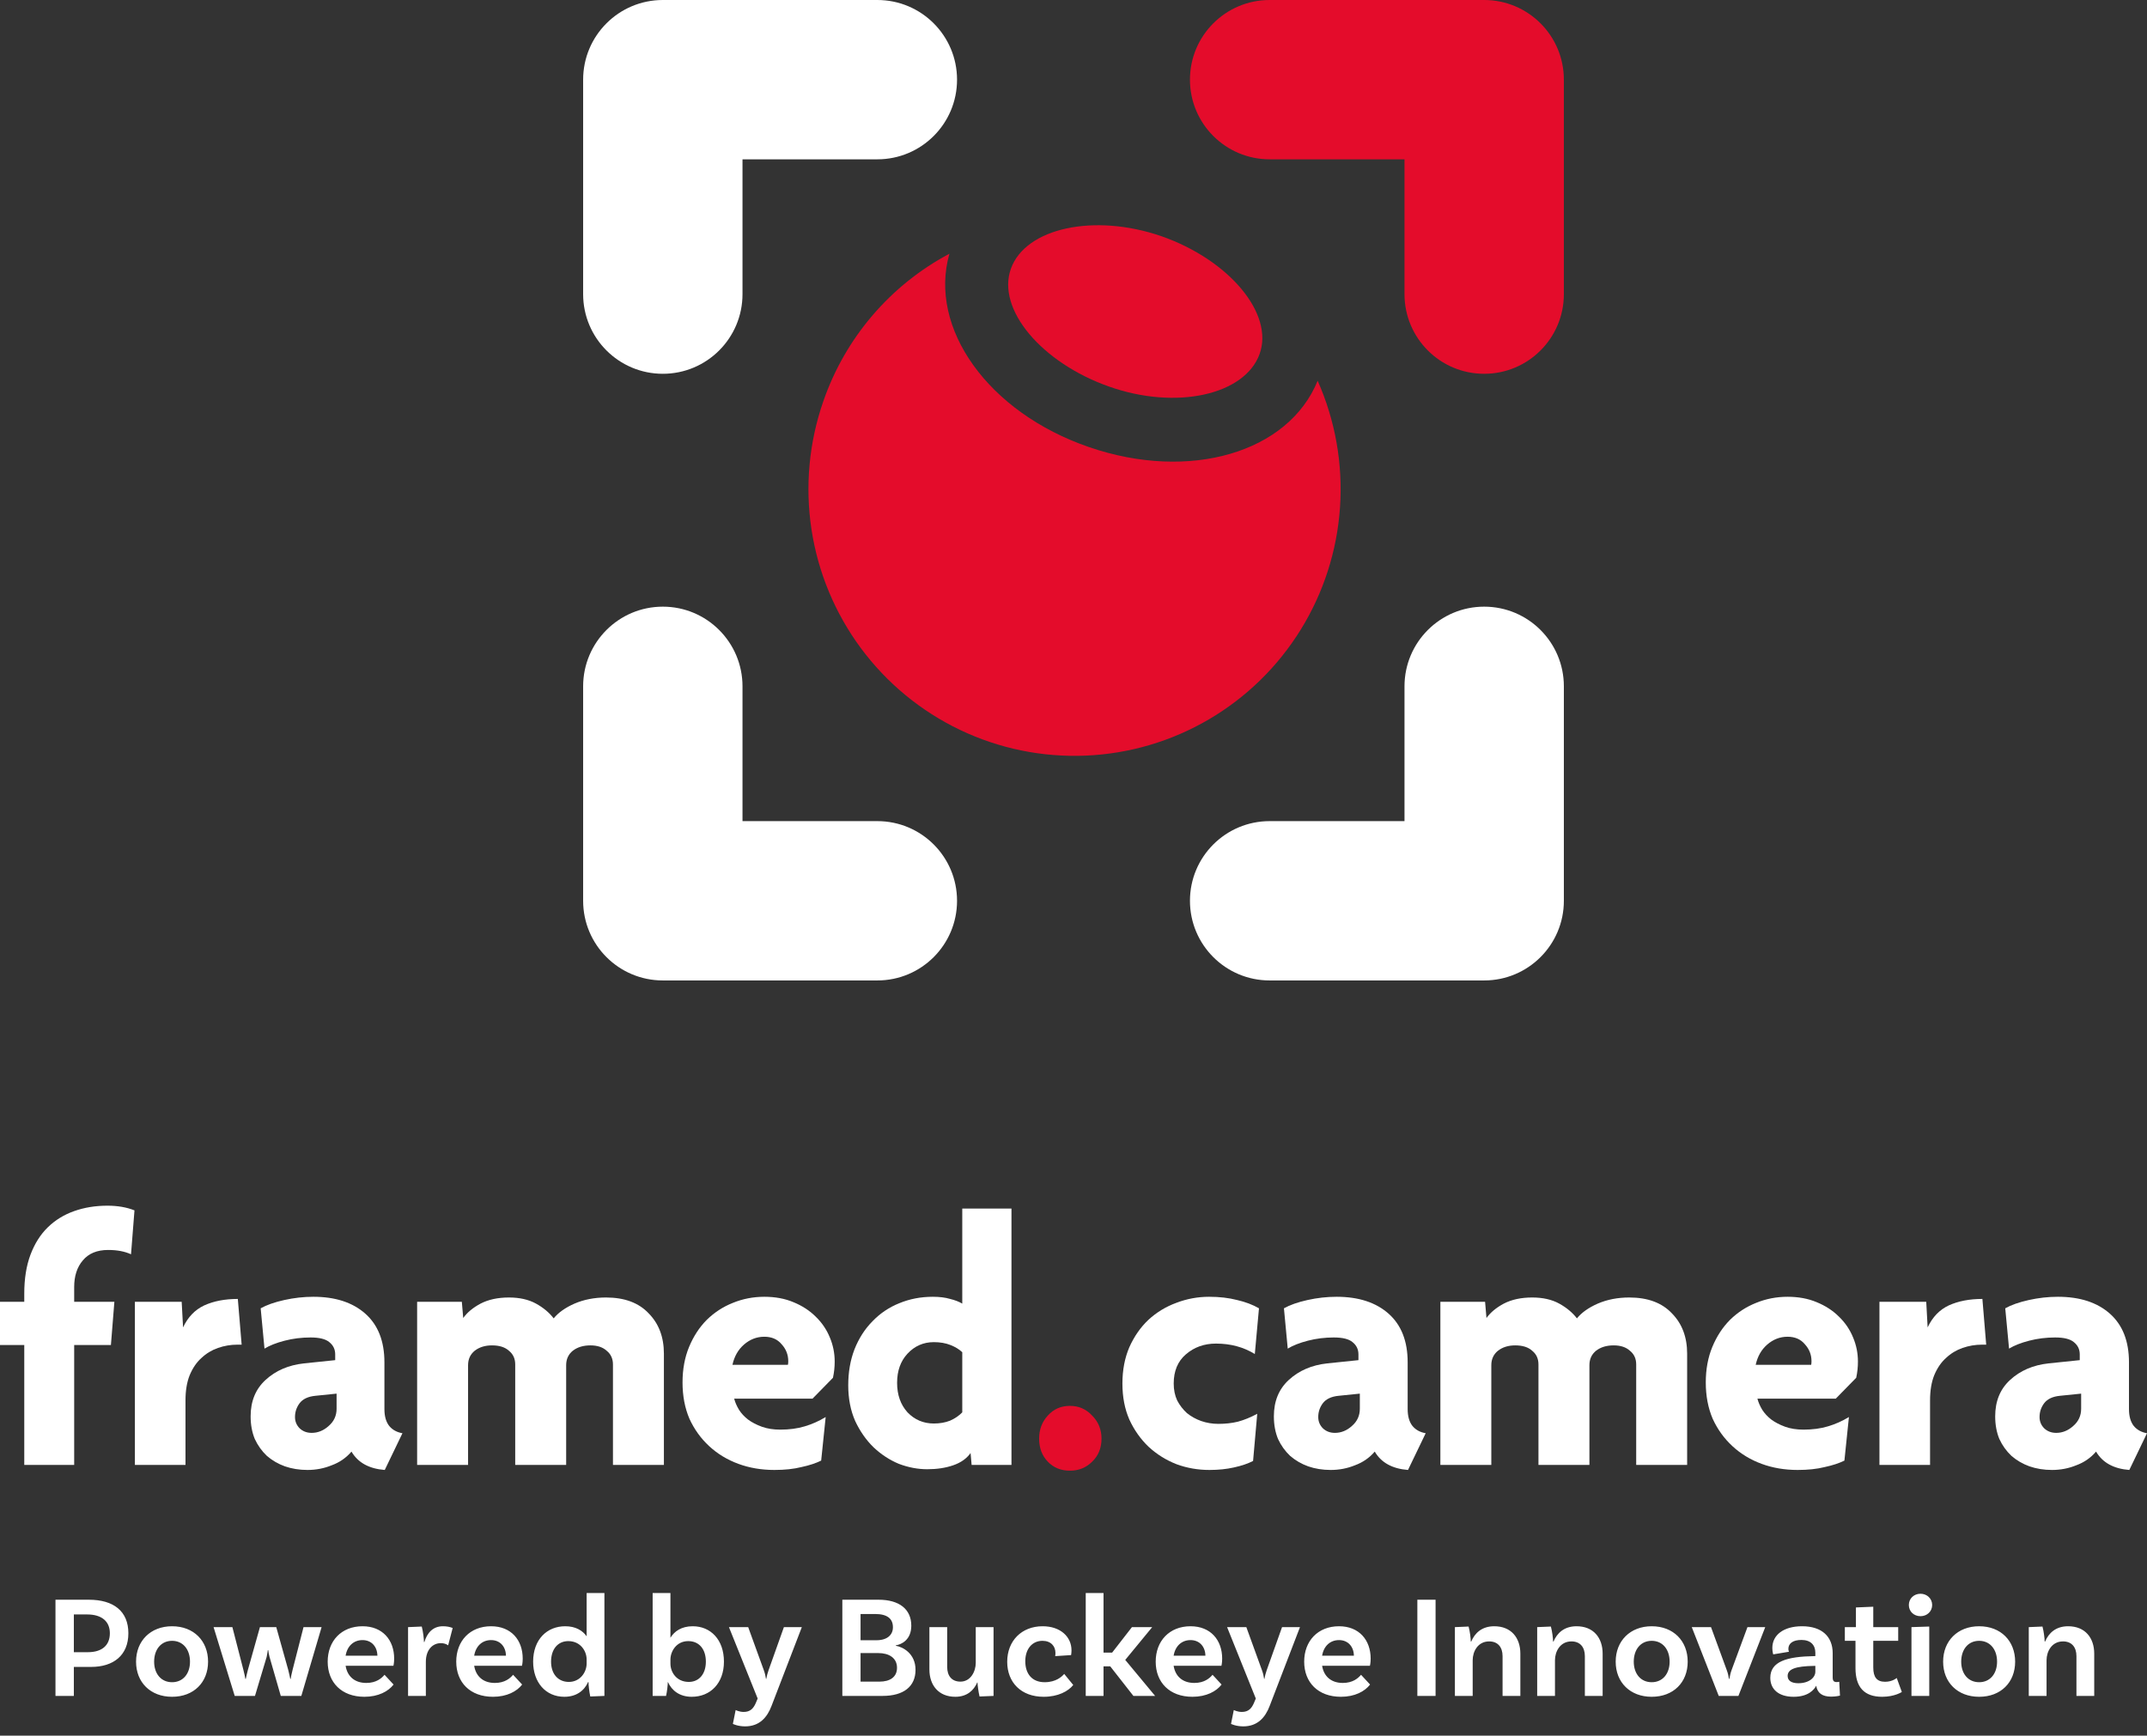
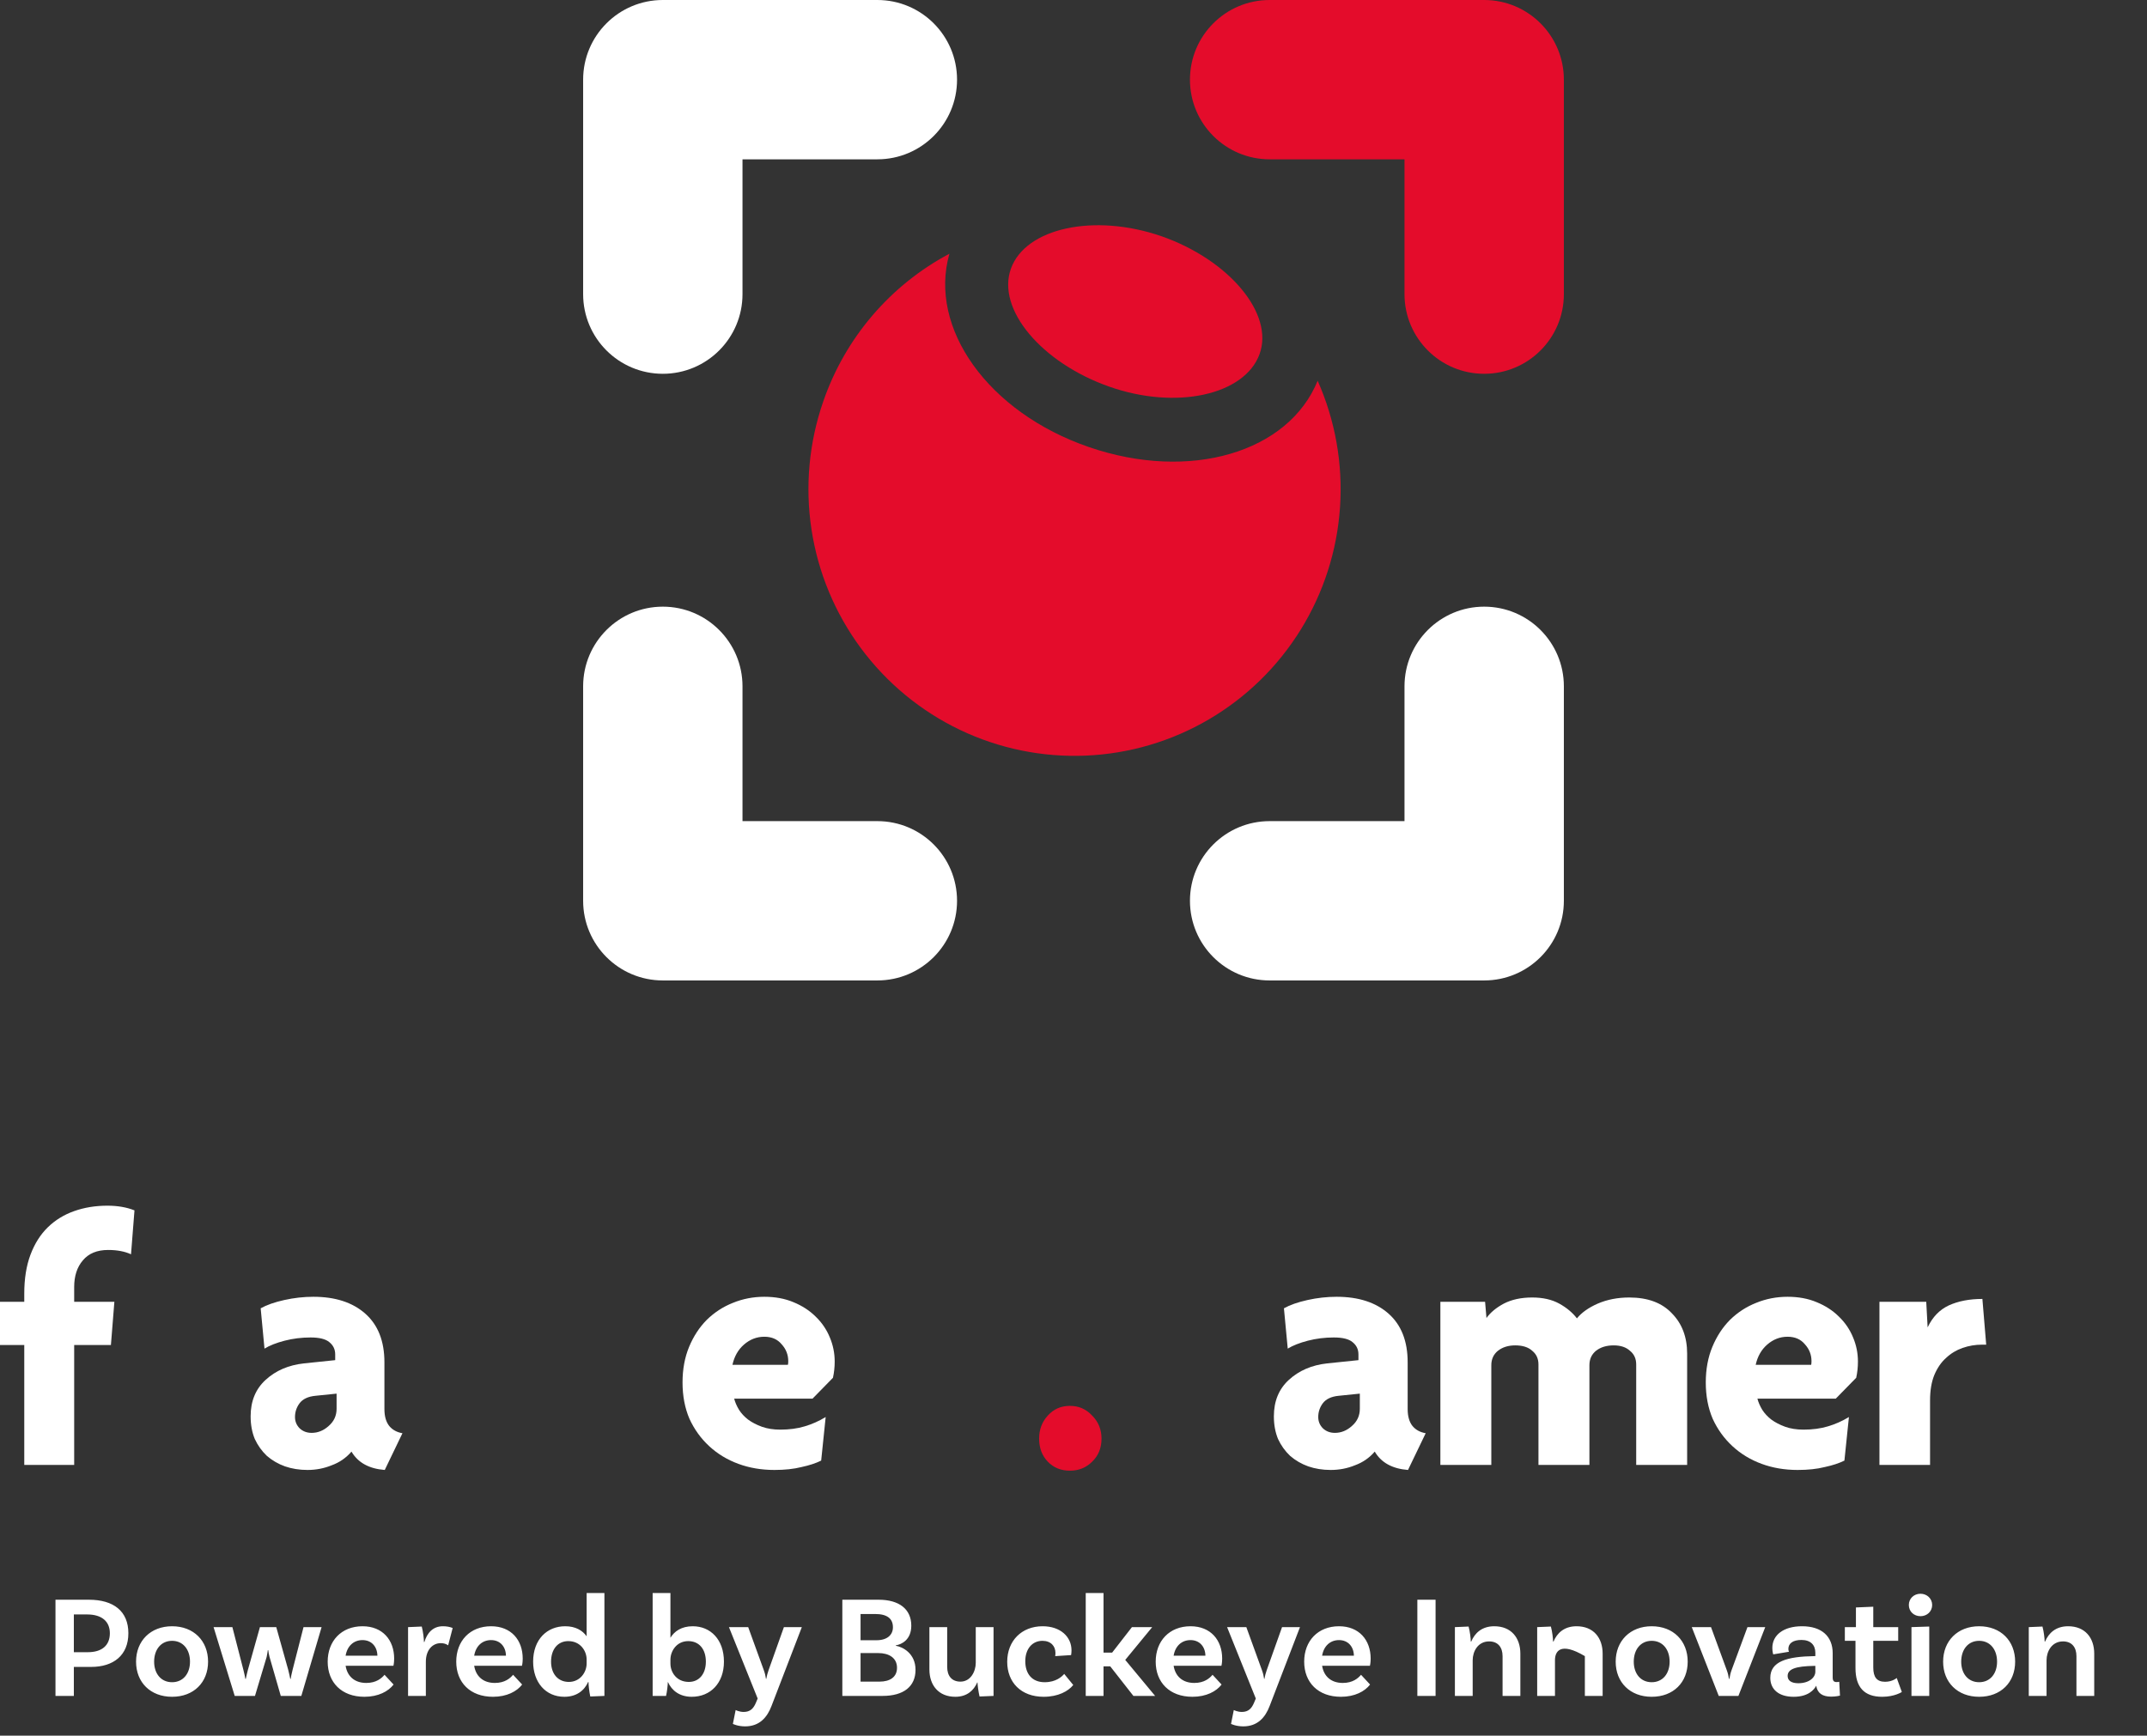
<svg xmlns="http://www.w3.org/2000/svg" width="162" height="131" viewBox="0 0 162 131" fill="none">
  <rect x="0" y="0" width="162" height="131" fill="#333333" stroke="none" />
  <path fill-rule="evenodd" clip-rule="evenodd" d="M56.025 12.025H66.2C69.521 12.025 72.213 9.333 72.213 6.013C72.213 2.692 69.521 0 66.2 0H50.013C46.692 0 44 2.692 44 6.013V22.2C44 25.521 46.692 28.212 50.013 28.212C53.333 28.212 56.025 25.521 56.025 22.2V12.025Z" fill="white" />
  <path fill-rule="evenodd" clip-rule="evenodd" d="M105.975 12.025V22.2C105.975 25.521 108.667 28.212 111.987 28.212C115.308 28.212 118 25.521 118 22.2V6.013C118 2.692 115.308 0 111.987 0H95.8C92.479 0 89.787 2.692 89.787 6.013C89.787 9.333 92.479 12.025 95.8 12.025H105.975Z" fill="#E40C2B" />
  <path fill-rule="evenodd" clip-rule="evenodd" d="M105.975 61.975H95.8C92.479 61.975 89.787 64.667 89.787 67.987C89.787 71.308 92.479 74 95.8 74H111.987C115.308 74 118 71.308 118 67.987V51.8C118 48.479 115.308 45.788 111.987 45.788C108.667 45.788 105.975 48.479 105.975 51.8V61.975Z" fill="white" />
  <path fill-rule="evenodd" clip-rule="evenodd" d="M56.025 61.975V51.8C56.025 48.479 53.333 45.788 50.013 45.788C46.692 45.788 44 48.479 44 51.8V67.987C44 71.308 46.692 74 50.013 74H66.2C69.521 74 72.213 71.308 72.213 67.987C72.213 64.667 69.521 61.975 66.2 61.975H56.025Z" fill="white" />
  <path d="M9.886 94.668C9.415 94.451 8.839 94.342 8.159 94.342C7.323 94.342 6.686 94.605 6.25 95.13C5.814 95.638 5.597 96.308 5.597 97.141V98.255H8.63L8.369 101.516H5.597V110.565H1.831V101.516H0V98.255H1.831V97.63C1.831 96.507 1.988 95.529 2.301 94.696C2.615 93.862 3.051 93.174 3.609 92.63C4.167 92.087 4.829 91.679 5.597 91.408C6.364 91.136 7.201 91 8.107 91C8.874 91 9.554 91.118 10.147 91.353L9.886 94.668Z" fill="white" />
-   <path d="M17.919 101.489C17.413 101.489 16.925 101.571 16.455 101.734C15.984 101.897 15.565 102.15 15.199 102.495C14.833 102.821 14.537 103.255 14.31 103.799C14.101 104.324 13.996 104.958 13.996 105.701V110.565H10.178V98.255H13.709L13.813 100.185C14.179 99.406 14.711 98.853 15.409 98.527C16.123 98.201 16.969 98.038 17.945 98.038L18.233 101.489H17.919Z" fill="white" />
  <path d="M29.032 110.946C27.846 110.855 27.009 110.393 26.521 109.56C26.12 110.031 25.623 110.375 25.031 110.592C24.455 110.828 23.845 110.946 23.2 110.946C22.59 110.946 22.023 110.855 21.5 110.674C20.994 110.493 20.541 110.23 20.14 109.886C19.757 109.524 19.452 109.098 19.225 108.609C19.016 108.101 18.911 107.531 18.911 106.897C18.911 105.755 19.286 104.841 20.036 104.152C20.803 103.446 21.77 103.029 22.939 102.902L25.292 102.658V102.223C25.292 101.842 25.144 101.534 24.848 101.299C24.569 101.063 24.098 100.946 23.435 100.946C22.756 100.946 22.102 101.027 21.474 101.19C20.846 101.353 20.341 101.553 19.957 101.788L19.669 98.745C20.123 98.491 20.716 98.283 21.448 98.12C22.18 97.957 22.912 97.875 23.645 97.875C25.301 97.875 26.608 98.301 27.567 99.152C28.526 100.004 29.006 101.226 29.006 102.821V106.353C29.006 106.897 29.128 107.322 29.372 107.63C29.616 107.92 29.947 108.101 30.366 108.174L29.032 110.946ZM25.397 105.185L23.802 105.348C23.244 105.402 22.843 105.592 22.599 105.918C22.372 106.226 22.259 106.571 22.259 106.951C22.259 107.277 22.372 107.558 22.599 107.793C22.843 108.029 23.148 108.147 23.514 108.147C23.985 108.147 24.412 107.975 24.795 107.63C25.196 107.286 25.397 106.851 25.397 106.326V105.185Z" fill="white" />
-   <path d="M46.25 110.565V102.984C46.25 102.549 46.093 102.205 45.779 101.951C45.483 101.679 45.073 101.543 44.55 101.543C44.01 101.543 43.565 101.679 43.216 101.951C42.885 102.223 42.719 102.585 42.719 103.038V110.565H38.875V102.984C38.875 102.549 38.718 102.205 38.404 101.951C38.108 101.679 37.681 101.543 37.123 101.543C36.6 101.543 36.164 101.679 35.815 101.951C35.484 102.223 35.318 102.585 35.318 103.038V110.565H31.474V98.255H34.848L34.952 99.478C35.249 99.062 35.684 98.699 36.26 98.391C36.853 98.083 37.567 97.929 38.404 97.929C39.206 97.929 39.886 98.083 40.444 98.391C41.002 98.699 41.447 99.071 41.778 99.505C42.127 99.071 42.65 98.699 43.347 98.391C44.062 98.083 44.855 97.929 45.727 97.929C47.122 97.929 48.194 98.328 48.944 99.125C49.711 99.904 50.094 100.918 50.094 102.168V110.565H46.25Z" fill="white" />
  <path d="M62.981 102.766C62.981 103.183 62.937 103.591 62.85 103.989L61.307 105.565H55.397C55.467 105.837 55.589 106.118 55.763 106.408C55.937 106.679 56.164 106.924 56.443 107.141C56.739 107.359 57.088 107.54 57.489 107.685C57.89 107.83 58.352 107.902 58.875 107.902C59.555 107.902 60.165 107.821 60.706 107.658C61.264 107.495 61.795 107.259 62.301 106.951L61.961 110.239C61.56 110.438 61.063 110.601 60.47 110.728C59.895 110.873 59.215 110.946 58.431 110.946C57.454 110.946 56.547 110.792 55.711 110.484C54.874 110.176 54.142 109.732 53.514 109.152C52.886 108.572 52.389 107.884 52.023 107.087C51.675 106.272 51.5 105.357 51.5 104.342C51.5 103.346 51.666 102.449 51.997 101.652C52.328 100.855 52.773 100.176 53.331 99.614C53.906 99.052 54.56 98.627 55.292 98.337C56.042 98.029 56.835 97.875 57.672 97.875C58.492 97.875 59.224 98.011 59.869 98.283C60.531 98.554 61.089 98.917 61.543 99.37C62.013 99.823 62.371 100.348 62.615 100.946C62.859 101.525 62.981 102.132 62.981 102.766ZM59.477 102.739C59.477 102.25 59.311 101.824 58.98 101.462C58.666 101.082 58.23 100.891 57.672 100.891C57.097 100.891 56.582 101.091 56.129 101.489C55.693 101.87 55.406 102.377 55.266 103.011H59.45C59.468 102.957 59.477 102.866 59.477 102.739Z" fill="white" />
-   <path d="M73.313 110.565L73.234 109.668C72.938 110.085 72.502 110.393 71.927 110.592C71.352 110.792 70.698 110.891 69.965 110.891C69.251 110.891 68.536 110.755 67.821 110.484C67.124 110.194 66.487 109.777 65.912 109.234C65.354 108.69 64.892 108.029 64.526 107.25C64.177 106.453 64.003 105.556 64.003 104.56C64.003 103.563 64.16 102.658 64.474 101.842C64.805 101.009 65.258 100.303 65.833 99.723C66.409 99.125 67.08 98.672 67.847 98.364C68.632 98.038 69.477 97.875 70.384 97.875C70.889 97.875 71.325 97.929 71.692 98.038C72.058 98.129 72.363 98.246 72.607 98.391V91.217H76.32V110.565H73.313ZM72.607 102.06C72.38 101.842 72.084 101.661 71.718 101.516C71.352 101.371 70.933 101.299 70.462 101.299C69.678 101.299 69.015 101.589 68.475 102.168C67.952 102.73 67.69 103.464 67.69 104.37C67.69 105.275 67.952 106.018 68.475 106.598C69.015 107.159 69.678 107.44 70.462 107.44C70.916 107.44 71.325 107.368 71.692 107.223C72.058 107.06 72.363 106.851 72.607 106.598V102.06Z" fill="white" />
  <path d="M80.734 111C80.054 111 79.496 110.774 79.061 110.321C78.625 109.868 78.407 109.288 78.407 108.582C78.407 107.893 78.625 107.313 79.061 106.842C79.496 106.353 80.054 106.109 80.734 106.109C81.397 106.109 81.955 106.353 82.408 106.842C82.879 107.313 83.114 107.893 83.114 108.582C83.114 109.288 82.879 109.868 82.408 110.321C81.955 110.774 81.397 111 80.734 111Z" fill="#E40C2B" />
-   <path d="M94.681 102.196C93.826 101.67 92.85 101.408 91.752 101.408C90.862 101.408 90.104 101.679 89.476 102.223C88.866 102.748 88.561 103.482 88.561 104.424C88.561 104.895 88.648 105.321 88.823 105.701C89.014 106.063 89.258 106.38 89.555 106.652C89.869 106.906 90.226 107.105 90.627 107.25C91.046 107.395 91.481 107.467 91.935 107.467C92.458 107.467 92.946 107.413 93.399 107.304C93.87 107.178 94.358 106.978 94.864 106.707L94.55 110.266C94.166 110.466 93.687 110.629 93.112 110.755C92.554 110.882 91.935 110.946 91.255 110.946C90.383 110.946 89.555 110.801 88.77 110.511C87.986 110.203 87.288 109.768 86.678 109.207C86.068 108.627 85.58 107.938 85.214 107.141C84.865 106.344 84.691 105.438 84.691 104.424C84.691 103.409 84.865 102.495 85.214 101.679C85.58 100.864 86.059 100.176 86.652 99.614C87.262 99.052 87.96 98.627 88.744 98.337C89.546 98.029 90.374 97.875 91.229 97.875C92.013 97.875 92.719 97.957 93.347 98.12C93.975 98.264 94.524 98.473 94.995 98.745L94.681 102.196Z" fill="white" />
  <path d="M106.24 110.946C105.055 110.855 104.218 110.393 103.73 109.56C103.329 110.031 102.832 110.375 102.239 110.592C101.663 110.828 101.053 110.946 100.408 110.946C99.798 110.946 99.231 110.855 98.708 110.674C98.203 110.493 97.749 110.23 97.348 109.886C96.965 109.524 96.66 109.098 96.433 108.609C96.224 108.101 96.119 107.531 96.119 106.897C96.119 105.755 96.494 104.841 97.244 104.152C98.011 103.446 98.978 103.029 100.147 102.902L102.5 102.658V102.223C102.5 101.842 102.352 101.534 102.056 101.299C101.777 101.063 101.306 100.946 100.644 100.946C99.964 100.946 99.31 101.027 98.682 101.19C98.055 101.353 97.549 101.553 97.165 101.788L96.878 98.745C97.331 98.491 97.924 98.283 98.656 98.12C99.388 97.957 100.121 97.875 100.853 97.875C102.509 97.875 103.817 98.301 104.776 99.152C105.735 100.004 106.214 101.226 106.214 102.821V106.353C106.214 106.897 106.336 107.322 106.58 107.63C106.824 107.92 107.155 108.101 107.574 108.174L106.24 110.946ZM102.605 105.185L101.01 105.348C100.452 105.402 100.051 105.592 99.807 105.918C99.58 106.226 99.467 106.571 99.467 106.951C99.467 107.277 99.58 107.558 99.807 107.793C100.051 108.029 100.356 108.147 100.722 108.147C101.193 108.147 101.62 107.975 102.003 107.63C102.404 107.286 102.605 106.851 102.605 106.326V105.185Z" fill="white" />
  <path d="M123.458 110.565V102.984C123.458 102.549 123.301 102.205 122.987 101.951C122.691 101.679 122.281 101.543 121.758 101.543C121.218 101.543 120.773 101.679 120.424 101.951C120.093 102.223 119.928 102.585 119.928 103.038V110.565H116.083V102.984C116.083 102.549 115.926 102.205 115.612 101.951C115.316 101.679 114.889 101.543 114.331 101.543C113.808 101.543 113.372 101.679 113.023 101.951C112.692 102.223 112.526 102.585 112.526 103.038V110.565H108.682V98.255H112.056L112.16 99.478C112.457 99.062 112.893 98.699 113.468 98.391C114.061 98.083 114.776 97.929 115.612 97.929C116.414 97.929 117.094 98.083 117.652 98.391C118.21 98.699 118.655 99.071 118.986 99.505C119.335 99.071 119.858 98.699 120.555 98.391C121.27 98.083 122.063 97.929 122.935 97.929C124.33 97.929 125.402 98.328 126.152 99.125C126.919 99.904 127.302 100.918 127.302 102.168V110.565H123.458Z" fill="white" />
  <path d="M140.189 102.766C140.189 103.183 140.146 103.591 140.058 103.989L138.515 105.565H132.605C132.675 105.837 132.797 106.118 132.971 106.408C133.145 106.679 133.372 106.924 133.651 107.141C133.947 107.359 134.296 107.54 134.697 107.685C135.098 107.83 135.56 107.902 136.083 107.902C136.763 107.902 137.373 107.821 137.914 107.658C138.472 107.495 139.004 107.259 139.509 106.951L139.169 110.239C138.768 110.438 138.271 110.601 137.678 110.728C137.103 110.873 136.423 110.946 135.639 110.946C134.662 110.946 133.756 110.792 132.919 110.484C132.082 110.176 131.35 109.732 130.722 109.152C130.094 108.572 129.597 107.884 129.231 107.087C128.883 106.272 128.708 105.357 128.708 104.342C128.708 103.346 128.874 102.449 129.205 101.652C129.536 100.855 129.981 100.176 130.539 99.614C131.114 99.052 131.768 98.627 132.5 98.337C133.25 98.029 134.043 97.875 134.88 97.875C135.7 97.875 136.432 98.011 137.077 98.283C137.74 98.554 138.297 98.917 138.751 99.37C139.221 99.823 139.579 100.348 139.823 100.946C140.067 101.525 140.189 102.132 140.189 102.766ZM136.685 102.739C136.685 102.25 136.519 101.824 136.188 101.462C135.874 101.082 135.438 100.891 134.88 100.891C134.305 100.891 133.791 101.091 133.337 101.489C132.901 101.87 132.614 102.377 132.474 103.011H136.659C136.676 102.957 136.685 102.866 136.685 102.739Z" fill="white" />
  <path d="M149.553 101.489C149.048 101.489 148.56 101.571 148.089 101.734C147.618 101.897 147.2 102.15 146.834 102.495C146.467 102.821 146.171 103.255 145.944 103.799C145.735 104.324 145.631 104.958 145.631 105.701V110.565H141.812V98.255H145.343L145.448 100.185C145.814 99.406 146.345 98.853 147.043 98.527C147.758 98.201 148.603 98.038 149.58 98.038L149.867 101.489H149.553Z" fill="white" />
-   <path d="M160.666 110.946C159.481 110.855 158.644 110.393 158.156 109.56C157.755 110.031 157.258 110.375 156.665 110.592C156.09 110.828 155.479 110.946 154.834 110.946C154.224 110.946 153.657 110.855 153.134 110.674C152.629 110.493 152.176 110.23 151.775 109.886C151.391 109.524 151.086 109.098 150.859 108.609C150.65 108.101 150.545 107.531 150.545 106.897C150.545 105.755 150.92 104.841 151.67 104.152C152.437 103.446 153.405 103.029 154.573 102.902L156.926 102.658V102.223C156.926 101.842 156.778 101.534 156.482 101.299C156.203 101.063 155.732 100.946 155.07 100.946C154.39 100.946 153.736 101.027 153.108 101.19C152.481 101.353 151.975 101.553 151.591 101.788L151.304 98.745C151.757 98.491 152.35 98.283 153.082 98.12C153.814 97.957 154.547 97.875 155.279 97.875C156.935 97.875 158.243 98.301 159.202 99.152C160.161 100.004 160.64 101.226 160.64 102.821V106.353C160.64 106.897 160.762 107.322 161.006 107.63C161.25 107.92 161.582 108.101 162 108.174L160.666 110.946ZM157.031 105.185L155.436 105.348C154.878 105.402 154.477 105.592 154.233 105.918C154.006 106.226 153.893 106.571 153.893 106.951C153.893 107.277 154.006 107.558 154.233 107.793C154.477 108.029 154.782 108.147 155.148 108.147C155.619 108.147 156.046 107.975 156.43 107.63C156.831 107.286 157.031 106.851 157.031 106.326V105.185Z" fill="white" />
  <path d="M99.422 28.737C97.222 34.156 89.773 36.361 82.167 33.744C74.561 31.127 70.035 24.768 71.638 19.15C67.17 21.524 63.767 25.51 62.117 30.302C61.04 33.402 60.736 36.72 61.231 39.965C61.726 43.21 63.006 46.285 64.958 48.921C66.911 51.557 69.477 53.674 72.433 55.087C75.389 56.501 78.645 57.168 81.918 57.031C85.19 56.894 88.379 55.956 91.207 54.3C94.035 52.644 96.416 50.319 98.142 47.529C99.868 44.739 100.887 41.568 101.11 38.292C101.333 35.017 100.753 31.736 99.422 28.737Z" fill="#E40C2B" />
  <path d="M87.63 17.827C82.565 16.078 77.385 17.201 76.279 20.274C75.172 23.346 78.606 27.386 83.686 29.178C88.766 30.97 93.916 29.804 95.037 26.731C96.158 23.659 92.696 19.591 87.63 17.827Z" fill="#E40C2B" />
-   <path d="M6.705 120.74C8.575 120.74 9.686 121.609 9.686 123.27C9.686 124.942 8.553 125.811 6.881 125.811H5.572V128H4.186V120.74H6.705ZM6.628 124.7C7.684 124.7 8.289 124.194 8.289 123.27C8.289 122.39 7.695 121.851 6.573 121.851H5.572V124.7H6.628ZM12.983 122.742C14.622 122.742 15.7 123.853 15.7 125.415C15.7 126.977 14.622 128.066 12.983 128.066C11.355 128.066 10.266 126.977 10.266 125.415C10.266 123.853 11.355 122.742 12.983 122.742ZM12.983 126.966C13.808 126.966 14.336 126.328 14.336 125.415C14.336 124.491 13.808 123.842 12.983 123.842C12.158 123.842 11.63 124.491 11.63 125.415C11.63 126.328 12.158 126.966 12.983 126.966ZM22.902 122.808H24.266L22.737 128H21.186L20.339 125.063C20.295 124.909 20.251 124.656 20.24 124.546H20.207C20.196 124.656 20.152 124.909 20.119 125.063L19.239 128H17.71L16.115 122.808H17.534L18.37 126.053C18.436 126.35 18.491 126.537 18.513 126.713H18.546C18.579 126.537 18.634 126.317 18.7 126.053L19.613 122.808H20.845L21.747 126.031C21.813 126.295 21.879 126.581 21.901 126.713H21.934C21.956 126.581 22 126.317 22.077 126.031L22.902 122.808ZM27.64 127.021C28.388 127.021 28.795 126.669 29.015 126.405L29.697 127.142C29.301 127.659 28.542 128.066 27.497 128.066C25.77 128.066 24.725 126.977 24.725 125.415C24.725 123.853 25.759 122.742 27.354 122.742C28.872 122.742 29.741 123.787 29.741 125.184C29.741 125.514 29.686 125.723 29.686 125.723H26.078C26.199 126.493 26.727 127.021 27.64 127.021ZM27.354 123.787C26.683 123.787 26.199 124.238 26.078 124.964H28.476C28.465 124.282 28.036 123.787 27.354 123.787ZM33.419 122.742C33.694 122.742 33.936 122.786 34.156 122.874L33.815 124.183C33.661 124.073 33.485 124.018 33.254 124.018C32.671 124.018 32.132 124.491 32.132 125.426V128H30.79V122.808L31.824 122.764C31.923 123.127 31.989 123.71 31.989 123.93H32.022C32.22 123.27 32.649 122.742 33.419 122.742ZM37.34 127.021C38.089 127.021 38.495 126.669 38.715 126.405L39.398 127.142C39.002 127.659 38.242 128.066 37.197 128.066C35.471 128.066 34.425 126.977 34.425 125.415C34.425 123.853 35.459 122.742 37.054 122.742C38.572 122.742 39.441 123.787 39.441 125.184C39.441 125.514 39.386 125.723 39.386 125.723H35.779C35.9 126.493 36.428 127.021 37.34 127.021ZM37.054 123.787C36.383 123.787 35.9 124.238 35.779 124.964H38.176C38.166 124.282 37.736 123.787 37.054 123.787ZM44.264 120.234H45.606V128L44.539 128.044C44.462 127.703 44.396 127.12 44.407 126.955H44.374C44.088 127.593 43.505 128.066 42.581 128.066C41.162 128.066 40.227 126.966 40.227 125.415C40.227 123.743 41.272 122.742 42.647 122.742C43.428 122.742 43.956 123.061 44.264 123.501V120.234ZM42.922 126.944C43.769 126.944 44.264 126.218 44.264 125.558V125.25C44.264 124.612 43.802 123.864 42.878 123.864C42.097 123.864 41.58 124.469 41.58 125.415C41.58 126.328 42.097 126.944 42.922 126.944ZM52.27 122.742C53.612 122.742 54.624 123.743 54.624 125.415C54.624 127.032 53.612 128.066 52.193 128.066C51.28 128.066 50.686 127.593 50.4 126.955H50.389C50.389 127.164 50.334 127.67 50.257 128H49.245V120.234H50.587V123.611C50.884 123.127 51.412 122.742 52.27 122.742ZM51.973 126.944C52.754 126.944 53.26 126.339 53.26 125.415C53.26 124.469 52.754 123.864 51.929 123.864C51.049 123.864 50.587 124.623 50.587 125.261V125.558C50.587 126.229 51.06 126.944 51.973 126.944ZM58.214 128.759C57.884 129.628 57.301 130.299 56.223 130.299C55.662 130.299 55.299 130.112 55.299 130.112L55.508 129.067C55.508 129.067 55.783 129.21 56.113 129.21C56.608 129.21 56.85 128.946 57.026 128.539L57.169 128.198L55.002 122.808H56.454L57.631 126.053C57.73 126.328 57.752 126.449 57.796 126.713H57.818C57.873 126.438 57.906 126.306 57.994 126.053L59.149 122.808H60.502L58.214 128.759ZM67.595 124.216C68.09 124.293 69.08 124.777 69.08 126.031C69.08 127.285 68.189 128 66.594 128H63.558V120.74H66.297C67.837 120.74 68.761 121.444 68.761 122.698C68.761 123.776 68.013 124.117 67.595 124.183V124.216ZM67.375 122.819C67.375 122.17 66.946 121.818 66.033 121.818H64.933V123.798H66.132C66.946 123.798 67.375 123.391 67.375 122.819ZM66.363 126.922C67.133 126.922 67.683 126.592 67.683 125.877C67.683 125.129 67.078 124.766 66.264 124.766H64.933V126.922H66.363ZM73.625 122.808H74.967V128L73.911 128.044C73.823 127.681 73.757 127.142 73.757 126.988H73.735C73.471 127.593 72.954 128.066 72.085 128.066C70.82 128.066 70.127 127.197 70.127 125.998V122.808H71.469V125.811C71.469 126.482 71.81 126.922 72.47 126.922C73.24 126.922 73.625 126.152 73.625 125.503V122.808ZM78.671 122.742C80.023 122.742 80.849 123.545 80.849 124.557C80.849 124.777 80.816 124.92 80.816 124.92L79.617 124.997C79.627 124.964 79.638 124.865 79.638 124.755C79.638 124.249 79.297 123.842 78.659 123.842C77.879 123.842 77.362 124.458 77.362 125.382C77.362 126.328 77.868 126.966 78.825 126.966C79.683 126.966 80.133 126.537 80.299 126.339L80.981 127.175C80.606 127.648 79.837 128.066 78.748 128.066C77.043 128.066 75.998 126.977 75.998 125.426C75.998 123.842 77.087 122.742 78.671 122.742ZM85.52 128L83.771 125.767H83.265V128H81.923V120.234H83.265V124.733H83.914L85.41 122.808H86.939L84.904 125.283L87.159 128H85.52ZM90.117 127.021C90.865 127.021 91.272 126.669 91.492 126.405L92.174 127.142C91.778 127.659 91.019 128.066 89.974 128.066C88.247 128.066 87.202 126.977 87.202 125.415C87.202 123.853 88.236 122.742 89.831 122.742C91.349 122.742 92.218 123.787 92.218 125.184C92.218 125.514 92.163 125.723 92.163 125.723H88.555C88.676 126.493 89.204 127.021 90.117 127.021ZM89.831 123.787C89.16 123.787 88.676 124.238 88.555 124.964H90.953C90.942 124.282 90.513 123.787 89.831 123.787ZM95.801 128.759C95.471 129.628 94.888 130.299 93.81 130.299C93.249 130.299 92.886 130.112 92.886 130.112L93.095 129.067C93.095 129.067 93.37 129.21 93.7 129.21C94.195 129.21 94.437 128.946 94.613 128.539L94.756 128.198L92.589 122.808H94.041L95.218 126.053C95.317 126.328 95.339 126.449 95.383 126.713H95.405C95.46 126.438 95.493 126.306 95.581 126.053L96.736 122.808H98.089L95.801 128.759ZM101.321 127.021C102.069 127.021 102.476 126.669 102.696 126.405L103.378 127.142C102.982 127.659 102.223 128.066 101.178 128.066C99.451 128.066 98.406 126.977 98.406 125.415C98.406 123.853 99.44 122.742 101.035 122.742C102.553 122.742 103.422 123.787 103.422 125.184C103.422 125.514 103.367 125.723 103.367 125.723H99.759C99.88 126.493 100.408 127.021 101.321 127.021ZM101.035 123.787C100.364 123.787 99.88 124.238 99.759 124.964H102.157C102.146 124.282 101.717 123.787 101.035 123.787ZM106.945 128V120.74H108.32V128H106.945ZM112.748 122.742C114.024 122.742 114.717 123.611 114.717 124.81V128H113.375V124.997C113.375 124.326 113.023 123.886 112.363 123.886C111.505 123.886 111.12 124.656 111.12 125.305V128H109.778V122.808L110.812 122.764C110.911 123.127 110.977 123.666 110.977 123.897H111.01C111.274 123.27 111.802 122.742 112.748 122.742ZM118.957 122.742C120.233 122.742 120.926 123.611 120.926 124.81V128H119.584V124.997C119.584 124.326 119.232 123.886 118.572 123.886C117.714 123.886 117.329 124.656 117.329 125.305V128H115.987V122.808L117.021 122.764C117.12 123.127 117.186 123.666 117.186 123.897H117.219C117.483 123.27 118.011 122.742 118.957 122.742ZM124.627 122.742C126.266 122.742 127.344 123.853 127.344 125.415C127.344 126.977 126.266 128.066 124.627 128.066C122.999 128.066 121.91 126.977 121.91 125.415C121.91 123.853 122.999 122.742 124.627 122.742ZM124.627 126.966C125.452 126.966 125.98 126.328 125.98 125.415C125.98 124.491 125.452 123.842 124.627 123.842C123.802 123.842 123.274 124.491 123.274 125.415C123.274 126.328 123.802 126.966 124.627 126.966ZM131.853 122.808H133.195L131.171 128H129.686L127.651 122.808H129.103L130.291 126.053C130.39 126.328 130.412 126.449 130.456 126.713H130.489C130.544 126.427 130.566 126.295 130.654 126.053L131.853 122.808ZM138.779 126.933L138.834 127.978C138.834 127.978 138.537 128.055 138.174 128.055C137.503 128.055 137.129 127.791 137.041 127.23C136.887 127.527 136.447 128.066 135.336 128.066C134.203 128.066 133.576 127.494 133.576 126.636C133.576 125.393 134.841 125.03 136.887 124.997H136.975V124.744C136.975 124.161 136.623 123.776 135.93 123.776C135.292 123.776 134.94 124.029 134.94 124.458C134.94 124.546 134.962 124.612 134.984 124.667L133.796 124.865C133.796 124.865 133.73 124.656 133.73 124.381C133.73 123.402 134.577 122.742 135.974 122.742C137.459 122.742 138.284 123.512 138.284 124.777V126.603C138.284 126.867 138.372 126.955 138.592 126.955C138.658 126.955 138.724 126.944 138.779 126.933ZM135.688 127.043C136.502 127.043 136.975 126.614 136.975 126.174V125.734H136.887C135.479 125.756 134.885 125.976 134.885 126.493C134.885 126.845 135.171 127.043 135.688 127.043ZM143.117 126.647L143.502 127.703C143.502 127.703 142.963 128.066 142.017 128.066C140.664 128.066 140.004 127.34 140.004 125.899V123.842H139.201V122.808H140.037V121.323L141.346 121.268V122.808H143.227V123.842H141.346V125.855C141.346 126.592 141.621 126.933 142.237 126.933C142.798 126.933 143.117 126.647 143.117 126.647ZM145.79 121.136C145.79 121.631 145.394 121.983 144.91 121.983C144.415 121.983 144.03 121.631 144.03 121.136C144.03 120.652 144.415 120.289 144.91 120.289C145.394 120.289 145.79 120.652 145.79 121.136ZM144.228 128V122.808L145.57 122.764V128H144.228ZM149.334 122.742C150.973 122.742 152.051 123.853 152.051 125.415C152.051 126.977 150.973 128.066 149.334 128.066C147.706 128.066 146.617 126.977 146.617 125.415C146.617 123.853 147.706 122.742 149.334 122.742ZM149.334 126.966C150.159 126.966 150.687 126.328 150.687 125.415C150.687 124.491 150.159 123.842 149.334 123.842C148.509 123.842 147.981 124.491 147.981 125.415C147.981 126.328 148.509 126.966 149.334 126.966ZM156.049 122.742C157.325 122.742 158.018 123.611 158.018 124.81V128H156.676V124.997C156.676 124.326 156.324 123.886 155.664 123.886C154.806 123.886 154.421 124.656 154.421 125.305V128H153.079V122.808L154.113 122.764C154.212 123.127 154.278 123.666 154.278 123.897H154.311C154.575 123.27 155.103 122.742 156.049 122.742Z" fill="white" />
+   <path d="M6.705 120.74C8.575 120.74 9.686 121.609 9.686 123.27C9.686 124.942 8.553 125.811 6.881 125.811H5.572V128H4.186V120.74H6.705ZM6.628 124.7C7.684 124.7 8.289 124.194 8.289 123.27C8.289 122.39 7.695 121.851 6.573 121.851H5.572V124.7H6.628ZM12.983 122.742C14.622 122.742 15.7 123.853 15.7 125.415C15.7 126.977 14.622 128.066 12.983 128.066C11.355 128.066 10.266 126.977 10.266 125.415C10.266 123.853 11.355 122.742 12.983 122.742ZM12.983 126.966C13.808 126.966 14.336 126.328 14.336 125.415C14.336 124.491 13.808 123.842 12.983 123.842C12.158 123.842 11.63 124.491 11.63 125.415C11.63 126.328 12.158 126.966 12.983 126.966ZM22.902 122.808H24.266L22.737 128H21.186L20.339 125.063C20.295 124.909 20.251 124.656 20.24 124.546H20.207C20.196 124.656 20.152 124.909 20.119 125.063L19.239 128H17.71L16.115 122.808H17.534L18.37 126.053C18.436 126.35 18.491 126.537 18.513 126.713H18.546C18.579 126.537 18.634 126.317 18.7 126.053L19.613 122.808H20.845L21.747 126.031C21.813 126.295 21.879 126.581 21.901 126.713H21.934C21.956 126.581 22 126.317 22.077 126.031L22.902 122.808ZM27.64 127.021C28.388 127.021 28.795 126.669 29.015 126.405L29.697 127.142C29.301 127.659 28.542 128.066 27.497 128.066C25.77 128.066 24.725 126.977 24.725 125.415C24.725 123.853 25.759 122.742 27.354 122.742C28.872 122.742 29.741 123.787 29.741 125.184C29.741 125.514 29.686 125.723 29.686 125.723H26.078C26.199 126.493 26.727 127.021 27.64 127.021ZM27.354 123.787C26.683 123.787 26.199 124.238 26.078 124.964H28.476C28.465 124.282 28.036 123.787 27.354 123.787ZM33.419 122.742C33.694 122.742 33.936 122.786 34.156 122.874L33.815 124.183C33.661 124.073 33.485 124.018 33.254 124.018C32.671 124.018 32.132 124.491 32.132 125.426V128H30.79V122.808L31.824 122.764C31.923 123.127 31.989 123.71 31.989 123.93H32.022C32.22 123.27 32.649 122.742 33.419 122.742ZM37.34 127.021C38.089 127.021 38.495 126.669 38.715 126.405L39.398 127.142C39.002 127.659 38.242 128.066 37.197 128.066C35.471 128.066 34.425 126.977 34.425 125.415C34.425 123.853 35.459 122.742 37.054 122.742C38.572 122.742 39.441 123.787 39.441 125.184C39.441 125.514 39.386 125.723 39.386 125.723H35.779C35.9 126.493 36.428 127.021 37.34 127.021ZM37.054 123.787C36.383 123.787 35.9 124.238 35.779 124.964H38.176C38.166 124.282 37.736 123.787 37.054 123.787ZM44.264 120.234H45.606V128L44.539 128.044C44.462 127.703 44.396 127.12 44.407 126.955H44.374C44.088 127.593 43.505 128.066 42.581 128.066C41.162 128.066 40.227 126.966 40.227 125.415C40.227 123.743 41.272 122.742 42.647 122.742C43.428 122.742 43.956 123.061 44.264 123.501V120.234ZM42.922 126.944C43.769 126.944 44.264 126.218 44.264 125.558V125.25C44.264 124.612 43.802 123.864 42.878 123.864C42.097 123.864 41.58 124.469 41.58 125.415C41.58 126.328 42.097 126.944 42.922 126.944ZM52.27 122.742C53.612 122.742 54.624 123.743 54.624 125.415C54.624 127.032 53.612 128.066 52.193 128.066C51.28 128.066 50.686 127.593 50.4 126.955H50.389C50.389 127.164 50.334 127.67 50.257 128H49.245V120.234H50.587V123.611C50.884 123.127 51.412 122.742 52.27 122.742ZM51.973 126.944C52.754 126.944 53.26 126.339 53.26 125.415C53.26 124.469 52.754 123.864 51.929 123.864C51.049 123.864 50.587 124.623 50.587 125.261V125.558C50.587 126.229 51.06 126.944 51.973 126.944ZM58.214 128.759C57.884 129.628 57.301 130.299 56.223 130.299C55.662 130.299 55.299 130.112 55.299 130.112L55.508 129.067C55.508 129.067 55.783 129.21 56.113 129.21C56.608 129.21 56.85 128.946 57.026 128.539L57.169 128.198L55.002 122.808H56.454L57.631 126.053C57.73 126.328 57.752 126.449 57.796 126.713H57.818C57.873 126.438 57.906 126.306 57.994 126.053L59.149 122.808H60.502L58.214 128.759ZM67.595 124.216C68.09 124.293 69.08 124.777 69.08 126.031C69.08 127.285 68.189 128 66.594 128H63.558V120.74H66.297C67.837 120.74 68.761 121.444 68.761 122.698C68.761 123.776 68.013 124.117 67.595 124.183V124.216ZM67.375 122.819C67.375 122.17 66.946 121.818 66.033 121.818H64.933V123.798H66.132C66.946 123.798 67.375 123.391 67.375 122.819ZM66.363 126.922C67.133 126.922 67.683 126.592 67.683 125.877C67.683 125.129 67.078 124.766 66.264 124.766H64.933V126.922H66.363ZM73.625 122.808H74.967V128L73.911 128.044C73.823 127.681 73.757 127.142 73.757 126.988H73.735C73.471 127.593 72.954 128.066 72.085 128.066C70.82 128.066 70.127 127.197 70.127 125.998V122.808H71.469V125.811C71.469 126.482 71.81 126.922 72.47 126.922C73.24 126.922 73.625 126.152 73.625 125.503V122.808ZM78.671 122.742C80.023 122.742 80.849 123.545 80.849 124.557C80.849 124.777 80.816 124.92 80.816 124.92L79.617 124.997C79.627 124.964 79.638 124.865 79.638 124.755C79.638 124.249 79.297 123.842 78.659 123.842C77.879 123.842 77.362 124.458 77.362 125.382C77.362 126.328 77.868 126.966 78.825 126.966C79.683 126.966 80.133 126.537 80.299 126.339L80.981 127.175C80.606 127.648 79.837 128.066 78.748 128.066C77.043 128.066 75.998 126.977 75.998 125.426C75.998 123.842 77.087 122.742 78.671 122.742ZM85.52 128L83.771 125.767H83.265V128H81.923V120.234H83.265V124.733H83.914L85.41 122.808H86.939L84.904 125.283L87.159 128H85.52ZM90.117 127.021C90.865 127.021 91.272 126.669 91.492 126.405L92.174 127.142C91.778 127.659 91.019 128.066 89.974 128.066C88.247 128.066 87.202 126.977 87.202 125.415C87.202 123.853 88.236 122.742 89.831 122.742C91.349 122.742 92.218 123.787 92.218 125.184C92.218 125.514 92.163 125.723 92.163 125.723H88.555C88.676 126.493 89.204 127.021 90.117 127.021ZM89.831 123.787C89.16 123.787 88.676 124.238 88.555 124.964H90.953C90.942 124.282 90.513 123.787 89.831 123.787ZM95.801 128.759C95.471 129.628 94.888 130.299 93.81 130.299C93.249 130.299 92.886 130.112 92.886 130.112L93.095 129.067C93.095 129.067 93.37 129.21 93.7 129.21C94.195 129.21 94.437 128.946 94.613 128.539L94.756 128.198L92.589 122.808H94.041L95.218 126.053C95.317 126.328 95.339 126.449 95.383 126.713H95.405C95.46 126.438 95.493 126.306 95.581 126.053L96.736 122.808H98.089L95.801 128.759ZM101.321 127.021C102.069 127.021 102.476 126.669 102.696 126.405L103.378 127.142C102.982 127.659 102.223 128.066 101.178 128.066C99.451 128.066 98.406 126.977 98.406 125.415C98.406 123.853 99.44 122.742 101.035 122.742C102.553 122.742 103.422 123.787 103.422 125.184C103.422 125.514 103.367 125.723 103.367 125.723H99.759C99.88 126.493 100.408 127.021 101.321 127.021ZM101.035 123.787C100.364 123.787 99.88 124.238 99.759 124.964H102.157C102.146 124.282 101.717 123.787 101.035 123.787ZM106.945 128V120.74H108.32V128H106.945ZM112.748 122.742C114.024 122.742 114.717 123.611 114.717 124.81V128H113.375V124.997C113.375 124.326 113.023 123.886 112.363 123.886C111.505 123.886 111.12 124.656 111.12 125.305V128H109.778V122.808L110.812 122.764C110.911 123.127 110.977 123.666 110.977 123.897H111.01C111.274 123.27 111.802 122.742 112.748 122.742ZM118.957 122.742C120.233 122.742 120.926 123.611 120.926 124.81V128H119.584V124.997C117.714 123.886 117.329 124.656 117.329 125.305V128H115.987V122.808L117.021 122.764C117.12 123.127 117.186 123.666 117.186 123.897H117.219C117.483 123.27 118.011 122.742 118.957 122.742ZM124.627 122.742C126.266 122.742 127.344 123.853 127.344 125.415C127.344 126.977 126.266 128.066 124.627 128.066C122.999 128.066 121.91 126.977 121.91 125.415C121.91 123.853 122.999 122.742 124.627 122.742ZM124.627 126.966C125.452 126.966 125.98 126.328 125.98 125.415C125.98 124.491 125.452 123.842 124.627 123.842C123.802 123.842 123.274 124.491 123.274 125.415C123.274 126.328 123.802 126.966 124.627 126.966ZM131.853 122.808H133.195L131.171 128H129.686L127.651 122.808H129.103L130.291 126.053C130.39 126.328 130.412 126.449 130.456 126.713H130.489C130.544 126.427 130.566 126.295 130.654 126.053L131.853 122.808ZM138.779 126.933L138.834 127.978C138.834 127.978 138.537 128.055 138.174 128.055C137.503 128.055 137.129 127.791 137.041 127.23C136.887 127.527 136.447 128.066 135.336 128.066C134.203 128.066 133.576 127.494 133.576 126.636C133.576 125.393 134.841 125.03 136.887 124.997H136.975V124.744C136.975 124.161 136.623 123.776 135.93 123.776C135.292 123.776 134.94 124.029 134.94 124.458C134.94 124.546 134.962 124.612 134.984 124.667L133.796 124.865C133.796 124.865 133.73 124.656 133.73 124.381C133.73 123.402 134.577 122.742 135.974 122.742C137.459 122.742 138.284 123.512 138.284 124.777V126.603C138.284 126.867 138.372 126.955 138.592 126.955C138.658 126.955 138.724 126.944 138.779 126.933ZM135.688 127.043C136.502 127.043 136.975 126.614 136.975 126.174V125.734H136.887C135.479 125.756 134.885 125.976 134.885 126.493C134.885 126.845 135.171 127.043 135.688 127.043ZM143.117 126.647L143.502 127.703C143.502 127.703 142.963 128.066 142.017 128.066C140.664 128.066 140.004 127.34 140.004 125.899V123.842H139.201V122.808H140.037V121.323L141.346 121.268V122.808H143.227V123.842H141.346V125.855C141.346 126.592 141.621 126.933 142.237 126.933C142.798 126.933 143.117 126.647 143.117 126.647ZM145.79 121.136C145.79 121.631 145.394 121.983 144.91 121.983C144.415 121.983 144.03 121.631 144.03 121.136C144.03 120.652 144.415 120.289 144.91 120.289C145.394 120.289 145.79 120.652 145.79 121.136ZM144.228 128V122.808L145.57 122.764V128H144.228ZM149.334 122.742C150.973 122.742 152.051 123.853 152.051 125.415C152.051 126.977 150.973 128.066 149.334 128.066C147.706 128.066 146.617 126.977 146.617 125.415C146.617 123.853 147.706 122.742 149.334 122.742ZM149.334 126.966C150.159 126.966 150.687 126.328 150.687 125.415C150.687 124.491 150.159 123.842 149.334 123.842C148.509 123.842 147.981 124.491 147.981 125.415C147.981 126.328 148.509 126.966 149.334 126.966ZM156.049 122.742C157.325 122.742 158.018 123.611 158.018 124.81V128H156.676V124.997C156.676 124.326 156.324 123.886 155.664 123.886C154.806 123.886 154.421 124.656 154.421 125.305V128H153.079V122.808L154.113 122.764C154.212 123.127 154.278 123.666 154.278 123.897H154.311C154.575 123.27 155.103 122.742 156.049 122.742Z" fill="white" />
</svg>